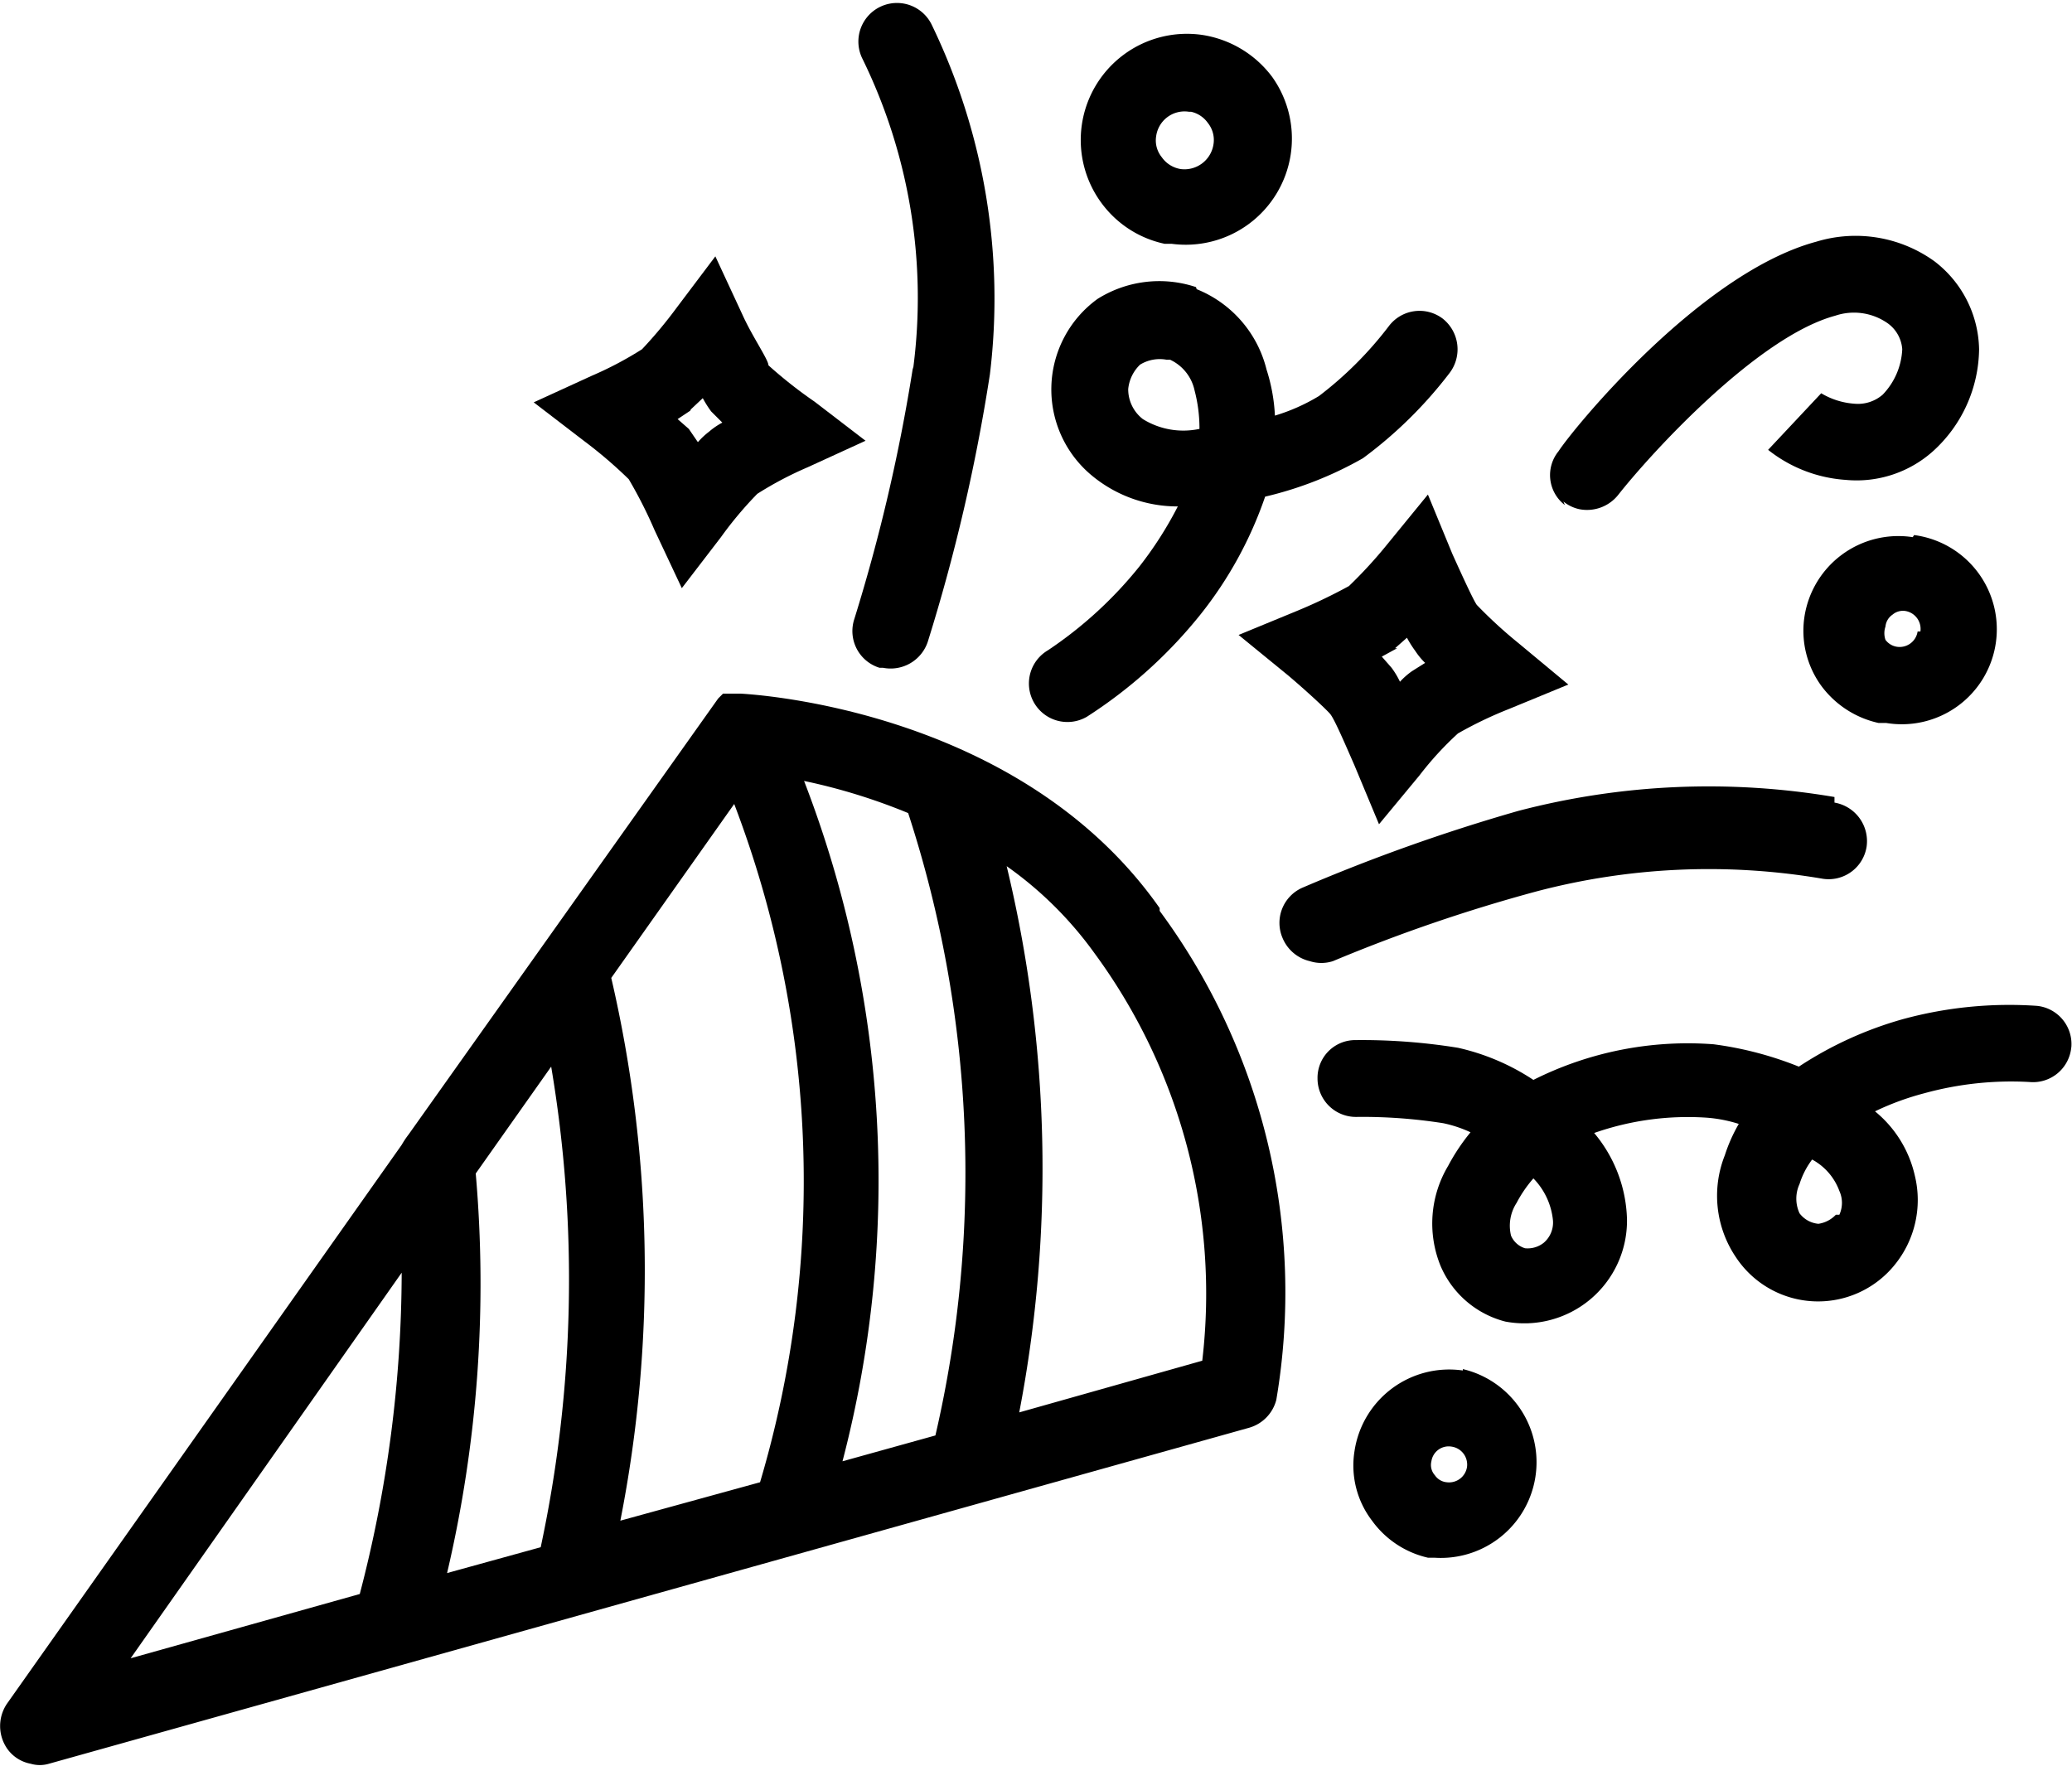
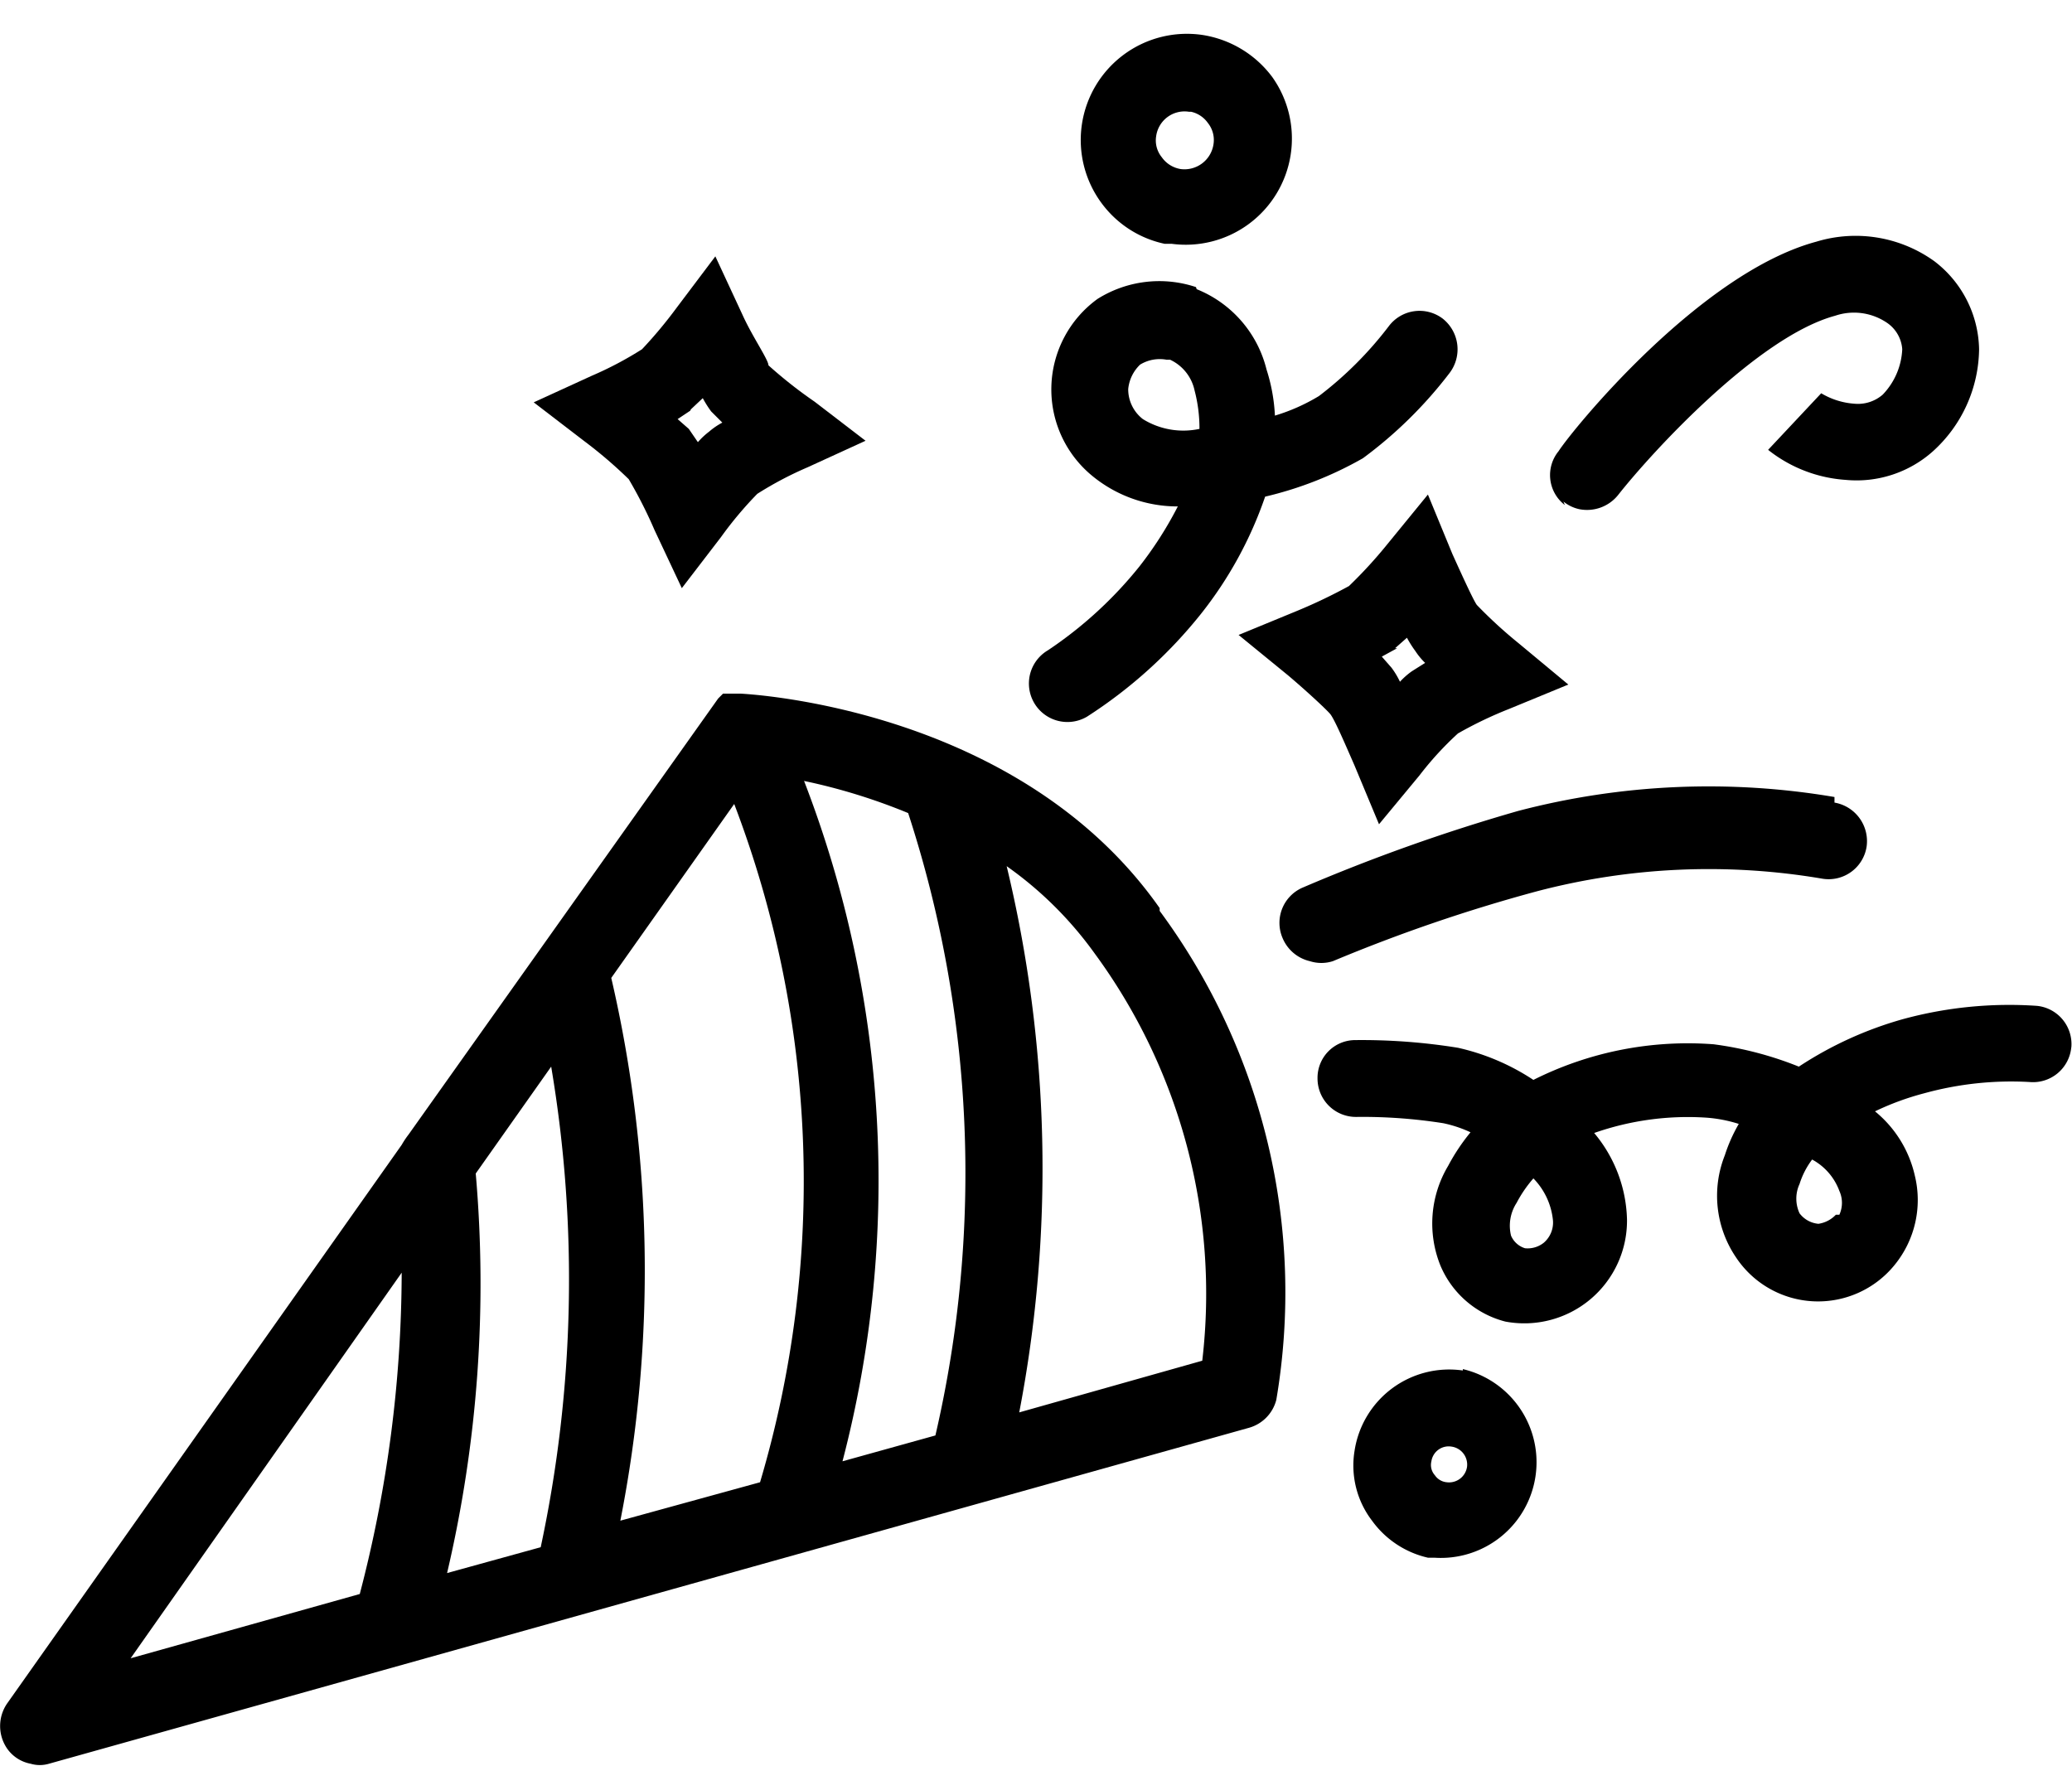
<svg xmlns="http://www.w3.org/2000/svg" viewBox="0 0 29.66 25.28">
  <g id="Слой_2" data-name="Слой 2">
    <g id="Слой_1-2" data-name="Слой 1">
      <path d="M16.6,13c-2-2.85-5.83-3.06-6-3.07h-.16l-.09,0,0,0,0,0,0,0,0,0-.07.07v0h0L5.85,16.24a1.3,1.3,0,0,0-.1.15l-5.65,8a.57.57,0,0,0,0,.64.53.53,0,0,0,.34.22.46.46,0,0,0,.26,0l17.18-4.81a.56.56,0,0,0,.39-.4,9.19,9.19,0,0,0-1.67-7M13,11.64a16.62,16.62,0,0,1,.39,8.91l-1.33.37a15.89,15.89,0,0,0-.55-9.74,8.46,8.46,0,0,1,1.49.46M7.89,15.27a18.32,18.32,0,0,1-.15,6.88l-1.34.37a18.16,18.16,0,0,0,.41-5.72ZM8.75,14l1.76-2.49a15.15,15.15,0,0,1,.37,9.71l-2,.55A18.51,18.51,0,0,0,8.75,14m-3,4.22a18.29,18.29,0,0,1-.6,4.6l-3.28.92Zm8.84,2a18.48,18.48,0,0,0-.18-7.82,5.33,5.33,0,0,1,1.26,1.25,8.23,8.23,0,0,1,1.54,5.83Z" />
      <path d="M17.12,4.11a1.66,1.66,0,0,0-1.41.17,1.6,1.6,0,0,0-.09,2.52,1.92,1.92,0,0,0,1.24.45,5.36,5.36,0,0,1-.55.86A5.83,5.83,0,0,1,15,9.31a.55.55,0,0,0,.56.95,6.76,6.76,0,0,0,1.63-1.47,5.64,5.64,0,0,0,.92-1.68,5.24,5.24,0,0,0,1.4-.55,6.16,6.16,0,0,0,1.24-1.22.56.56,0,0,0-.1-.78.55.55,0,0,0-.77.11,5.26,5.26,0,0,1-1,1,2.74,2.74,0,0,1-.63.28,2.55,2.55,0,0,0-.12-.66,1.67,1.67,0,0,0-1-1.15M16.36,6a.54.54,0,0,1-.21-.43.56.56,0,0,1,.17-.35.54.54,0,0,1,.38-.07l.05,0a.63.63,0,0,1,.35.44,2.13,2.13,0,0,1,.07.55A1.1,1.1,0,0,1,16.36,6" />
      <path d="M29.65,15a.55.55,0,0,0-.49-.6,5.79,5.79,0,0,0-1.92.19,5.32,5.32,0,0,0-1.49.68,5,5,0,0,0-1.22-.32,4.92,4.92,0,0,0-2.58.51A3.24,3.24,0,0,0,20.87,15a8.65,8.65,0,0,0-1.47-.11.54.54,0,0,0-.54.55.55.55,0,0,0,.56.55,7.42,7.42,0,0,1,1.24.09,1.78,1.78,0,0,1,.39.13,2.86,2.86,0,0,0-.32.48,1.61,1.61,0,0,0-.11,1.43,1.38,1.38,0,0,0,.93.8l0,0a1.47,1.47,0,0,0,1.74-1.46,2,2,0,0,0-.47-1.24A4.05,4.05,0,0,1,24.42,16h0a2,2,0,0,1,.47.09,2.28,2.28,0,0,0-.2.45A1.57,1.57,0,0,0,24.85,18a1.41,1.41,0,0,0,2.27.11,1.47,1.47,0,0,0,.29-1.28,1.66,1.66,0,0,0-.57-.92,3.92,3.92,0,0,1,.71-.26,4.69,4.69,0,0,1,1.5-.16.55.55,0,0,0,.6-.5m-7.55,2.8a.37.37,0,0,1-.27.08.32.32,0,0,1-.2-.18.6.6,0,0,1,.08-.47,1.8,1.8,0,0,1,.24-.35,1,1,0,0,1,.28.6.38.38,0,0,1-.13.32m4.18-.4a.43.43,0,0,1-.25.13.38.38,0,0,1-.27-.15.5.5,0,0,1,0-.42,1.16,1.16,0,0,1,.18-.35.84.84,0,0,1,.39.45.41.41,0,0,1,0,.34" />
      <path d="M15.77,2.91a1.51,1.51,0,0,0,.9.58l.1,0A1.52,1.52,0,0,0,18.21,1.1a1.54,1.54,0,0,0-1-.6,1.52,1.52,0,0,0-1.44,2.41M17.05,1.6h0a.4.4,0,0,1,.24.16.39.39,0,0,1,.08.31.42.42,0,0,1-.47.35.41.41,0,0,1-.27-.17.38.38,0,0,1-.08-.3.41.41,0,0,1,.47-.35" />
-       <path d="M27.38,7.69a1.36,1.36,0,0,0-1.55,1.14,1.34,1.34,0,0,0,.25,1,1.39,1.39,0,0,0,.81.52H27a1.36,1.36,0,1,0,.4-2.69m.05,1.38a.26.26,0,0,1-.29.22.25.25,0,0,1-.17-.1.29.29,0,0,1,0-.19.23.23,0,0,1,.1-.17.23.23,0,0,1,.2-.05h0a.26.26,0,0,1,.2.29" />
      <path d="M20.94,19.62a1.37,1.37,0,0,0-1.55,1.15,1.3,1.3,0,0,0,.25,1,1.36,1.36,0,0,0,.8.53h.09a1.37,1.37,0,0,0,.41-2.7M21,21a.26.26,0,0,1-.29.22.23.23,0,0,1-.17-.1.22.22,0,0,1-.05-.2.25.25,0,0,1,.29-.21h0A.26.26,0,0,1,21,21Z" />
      <path d="M19.31,8.39a7.61,7.61,0,0,1-.73.35l-.85.35.71.58c.26.22.54.48.6.55s.21.42.35.74l.35.84.58-.7a4.6,4.6,0,0,1,.55-.6,5.73,5.73,0,0,1,.73-.35l.85-.35-.71-.59a6.58,6.58,0,0,1-.6-.55c-.05-.07-.21-.42-.35-.73l-.35-.85-.58.71a6.58,6.58,0,0,1-.55.6m.66.89.17-.15a1.57,1.57,0,0,0,.12.19,1,1,0,0,0,.14.17l-.19.12a1.07,1.07,0,0,0-.17.15,1.17,1.17,0,0,0-.12-.2l-.14-.16L20,9.28" />
      <path d="M9,6.86a6.52,6.52,0,0,1,.37.73l.39.83.56-.73a5.4,5.4,0,0,1,.52-.62,5.08,5.08,0,0,1,.72-.38l.83-.38-.73-.56A6.48,6.48,0,0,1,11,5.23c0-.08-.23-.41-.37-.72l-.39-.84-.55.73A6.41,6.41,0,0,1,9.19,5a5.08,5.08,0,0,1-.72.38l-.83.38.73.56A6.48,6.48,0,0,1,9,6.86m.89-1,.17-.16a1.57,1.57,0,0,0,.12.19l.16.16a1,1,0,0,0-.19.13,1.06,1.06,0,0,0-.16.15l-.13-.19L9.7,6l.18-.12" />
      <path d="M26.26,11.41a10.76,10.76,0,0,0-4.53.2,26.05,26.05,0,0,0-3.09,1.1.55.55,0,0,0-.28.72.56.56,0,0,0,.39.33.54.54,0,0,0,.33,0,23.22,23.22,0,0,1,2.92-1,9.68,9.68,0,0,1,4.09-.18.55.55,0,0,0,.63-.46.56.56,0,0,0-.46-.63" />
-       <path d="M13.07,5.25a25.35,25.35,0,0,1-.84,3.61.55.55,0,0,0,.36.7h.05a.56.56,0,0,0,.64-.37,26.19,26.19,0,0,0,.89-3.83,9,9,0,0,0-.83-5,.55.55,0,1,0-1,.47,7.78,7.78,0,0,1,.73,4.46" />
      <path d="M22.38,7.18a.54.54,0,0,0,.23.11.57.57,0,0,0,.55-.2c.48-.61,2-2.27,3.11-2.57a.84.84,0,0,1,.74.1.5.5,0,0,1,.22.38,1,1,0,0,1-.28.65.54.54,0,0,1-.4.13,1.07,1.07,0,0,1-.48-.15h0l-.76.81a2,2,0,0,0,1.11.43,1.64,1.64,0,0,0,1.25-.41A2,2,0,0,0,28.33,5a1.62,1.62,0,0,0-.64-1.26A1.93,1.93,0,0,0,26,3.46c-1.67.45-3.49,2.69-3.69,3a.54.54,0,0,0,.09.77" />
    </g>
  </g>
</svg>